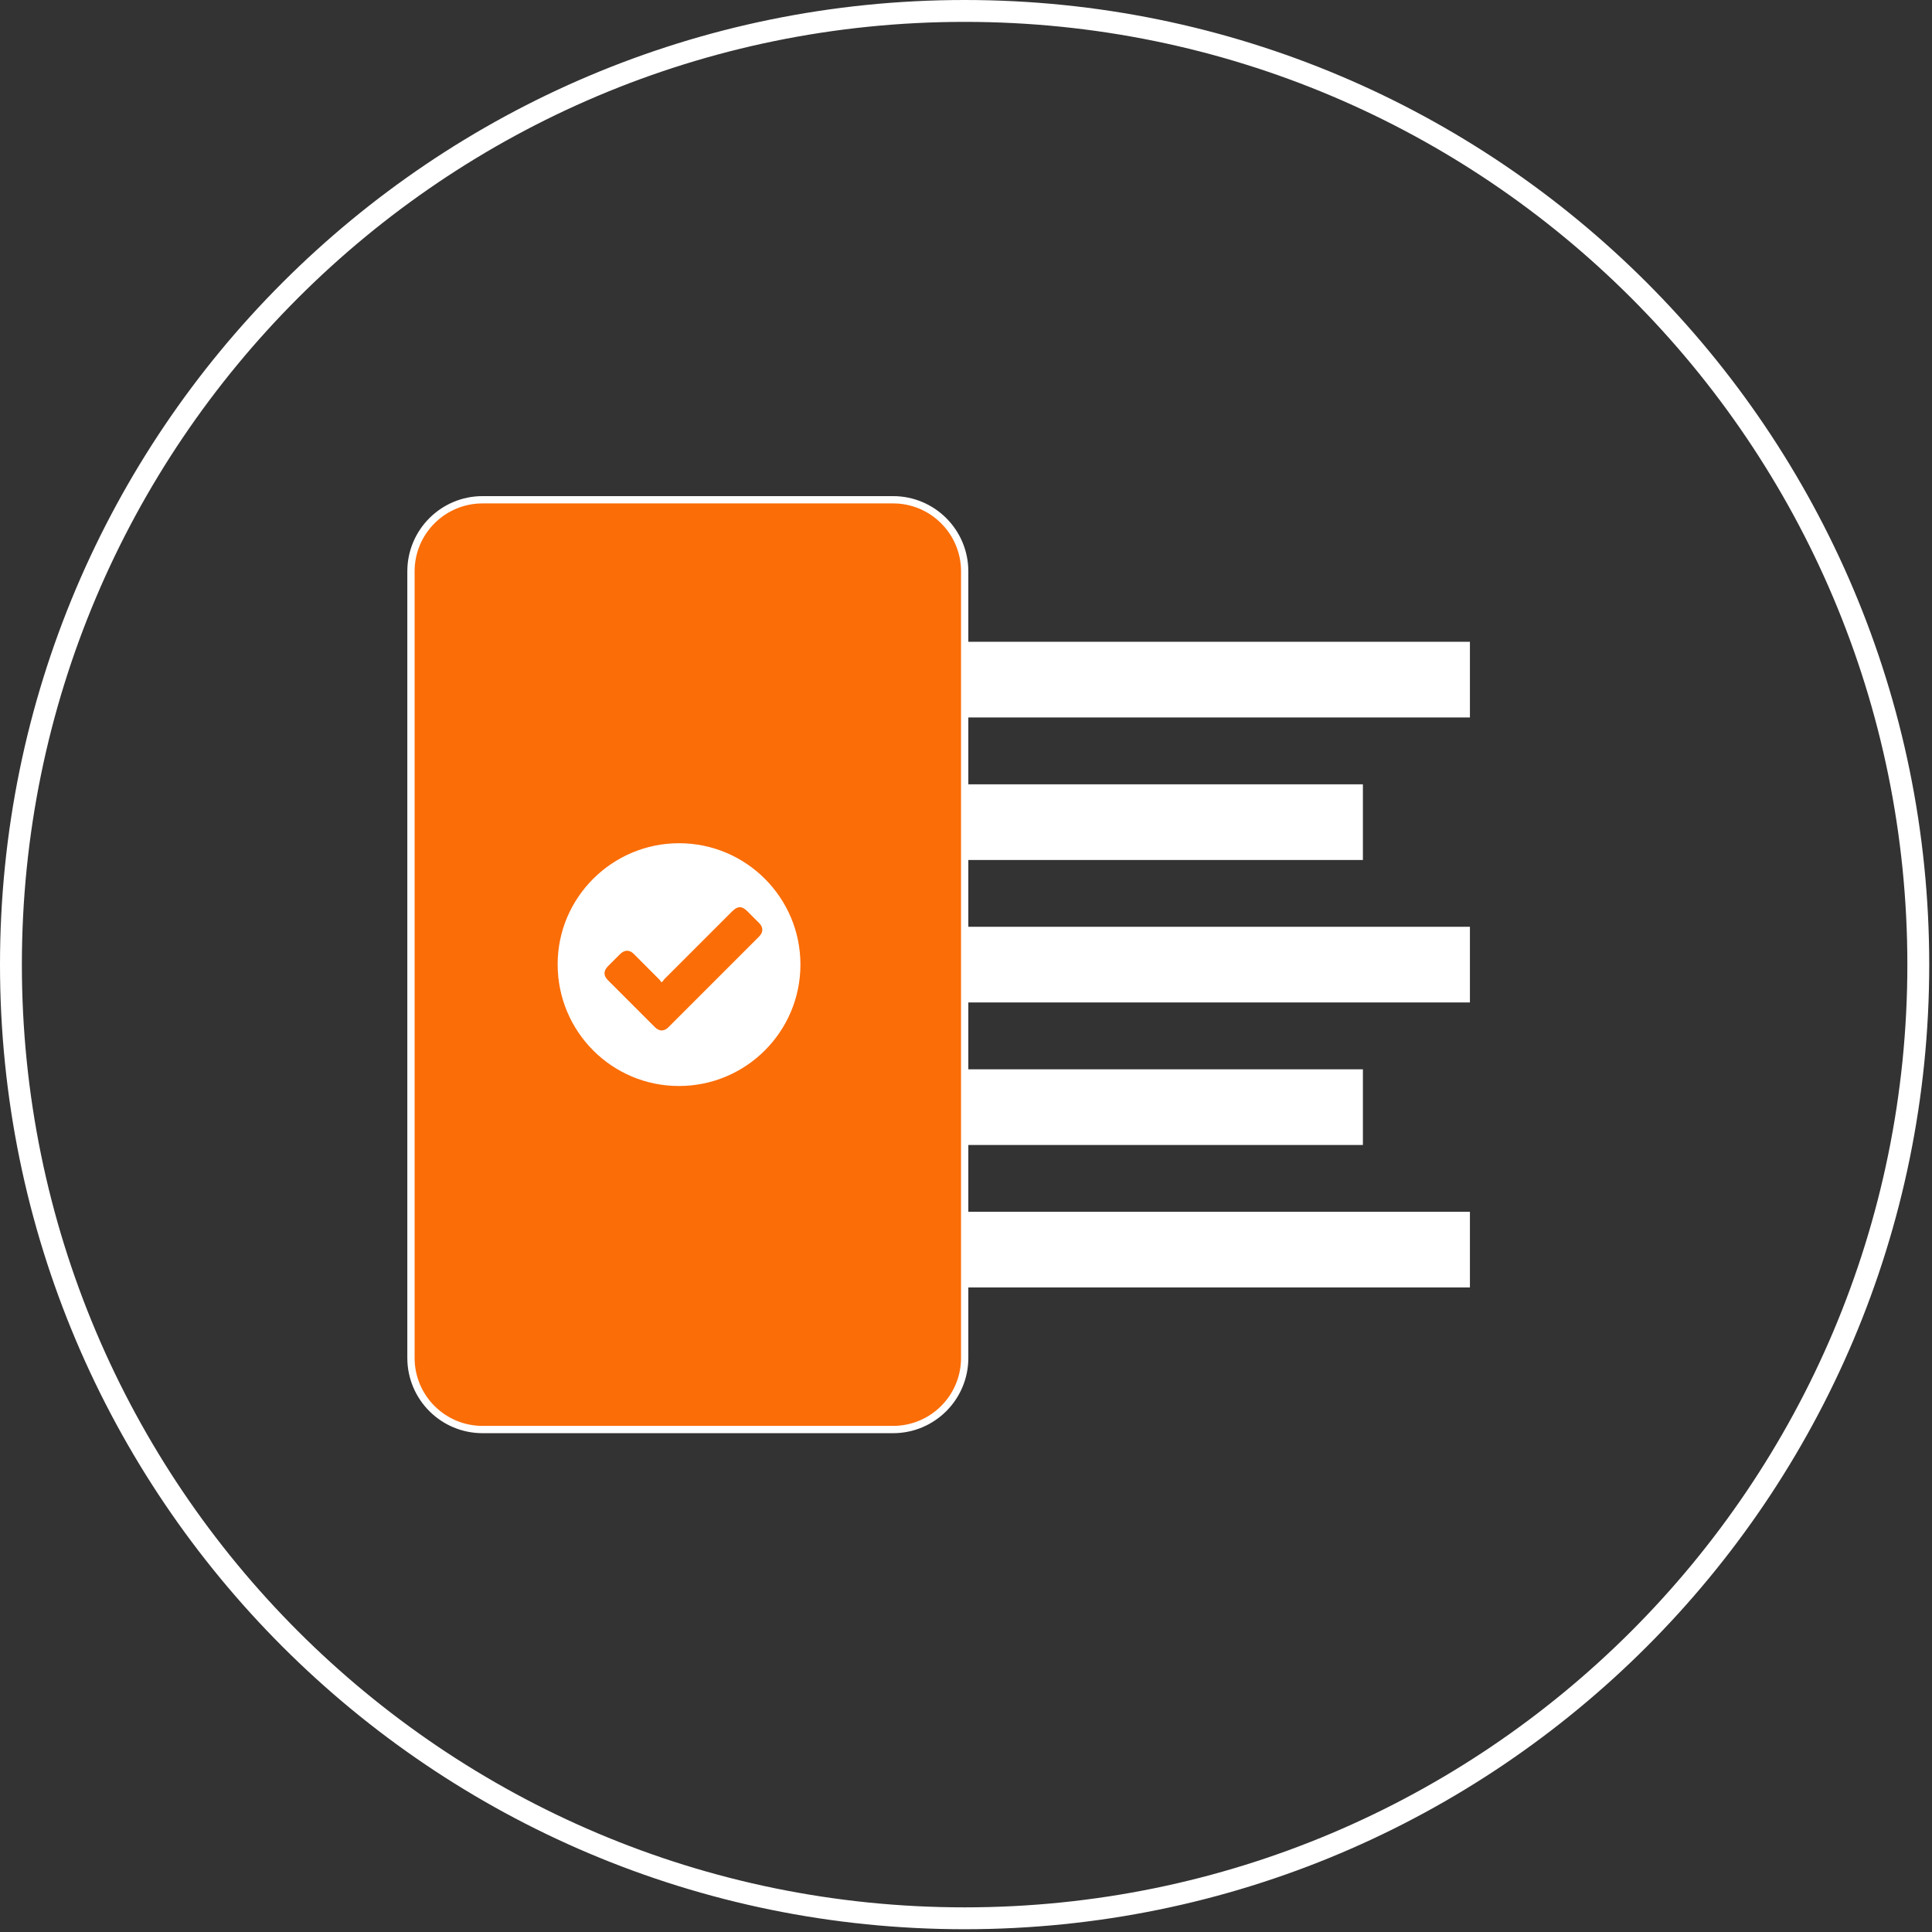
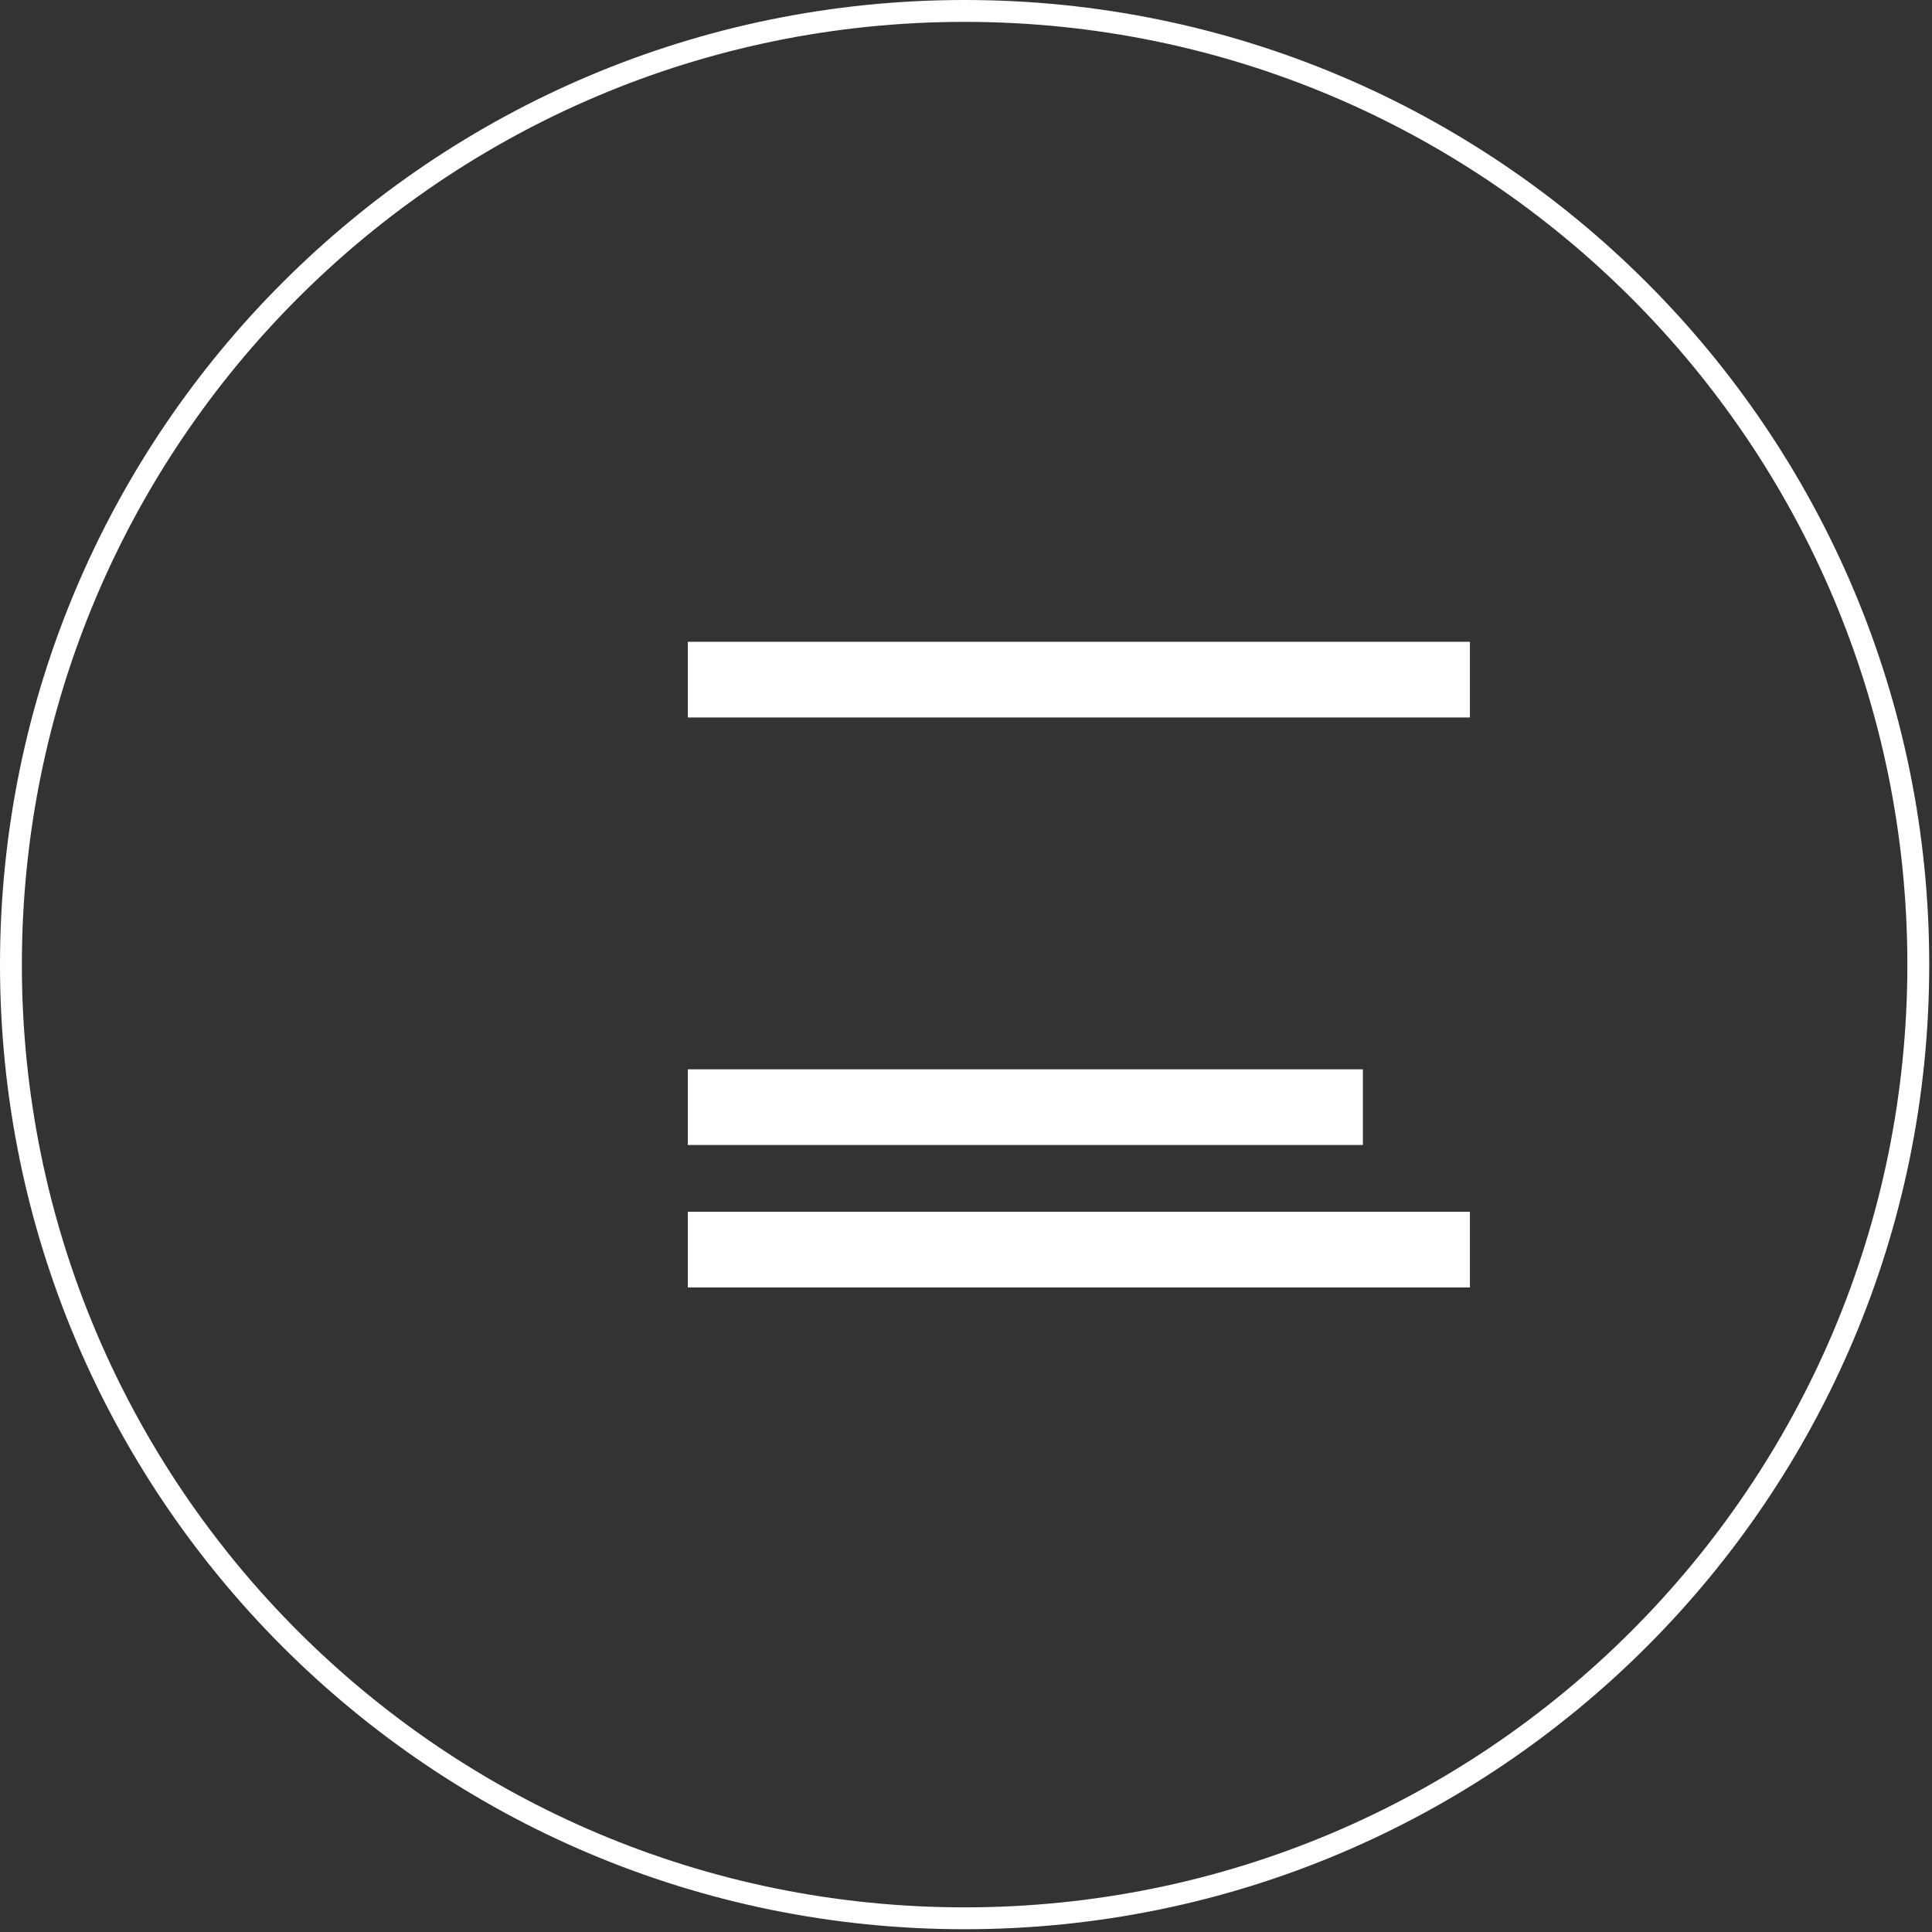
<svg xmlns="http://www.w3.org/2000/svg" width="265" height="265" viewBox="0 0 265 265" fill="none">
  <rect x="0" y="0" width="265" height="265" fill="#333333" stroke="none" />
  <g clip-path="url(#clip0_1156_421)">
    <path d="M132.31 263.12C204.554 263.12 263.12 204.554 263.12 132.31C263.12 60.066 204.554 1.5 132.31 1.5C60.066 1.5 1.5 60.066 1.5 132.31C1.5 204.554 60.066 263.12 132.31 263.12Z" stroke="white" stroke-width="3" stroke-miterlimit="10" />
    <path d="M201.62 88.03H94.34V98.41H201.62V88.03Z" fill="white" />
-     <path d="M186.94 107.58H94.34V117.96H186.94V107.58Z" fill="white" />
-     <path d="M201.62 127.12H94.34V137.5H201.62V127.12Z" fill="white" />
    <path d="M186.94 146.67H94.34V157.05H186.94V146.67Z" fill="white" />
    <path d="M201.62 166.21H94.34V176.59H201.62V166.21Z" fill="white" />
-     <path d="M122.5 68.55H66.19C60.767 68.55 56.37 72.946 56.37 78.37V186.26C56.37 191.683 60.767 196.08 66.19 196.08H122.5C127.923 196.08 132.32 191.683 132.32 186.26V78.37C132.32 72.946 127.923 68.55 122.5 68.55Z" fill="#FB6D07" stroke="white" stroke-miterlimit="10" />
-     <path d="M93.14 115.66C102.33 115.66 109.79 123.12 109.79 132.3C109.79 141.5 102.33 148.96 93.12 148.96C83.92 148.96 76.48 141.48 76.49 132.26C76.49 123.11 83.97 115.66 93.14 115.66ZM90.85 134.69C90.79 134.69 90.74 134.69 90.68 134.69C90.6 134.58 90.54 134.45 90.44 134.36C89.28 133.19 88.11 132.03 86.95 130.86C86.34 130.25 85.68 130.26 85.06 130.86C84.5 131.42 83.94 131.98 83.38 132.54C82.77 133.16 82.76 133.82 83.37 134.43C85.52 136.59 87.68 138.74 89.83 140.89C90.43 141.49 91.1 141.49 91.69 140.89C95.84 136.75 99.98 132.61 104.12 128.46C104.71 127.87 104.71 127.19 104.12 126.6C103.59 126.06 103.05 125.53 102.52 125C101.77 124.25 101.18 124.25 100.42 125.01C97.32 128.11 94.22 131.21 91.12 134.31C91.02 134.41 90.94 134.55 90.85 134.67V134.69Z" fill="white" />
  </g>
  <defs>
    <clipPath id="clip0_1156_421">
      <rect width="264.63" height="264.63" fill="white" />
    </clipPath>
  </defs>
</svg>